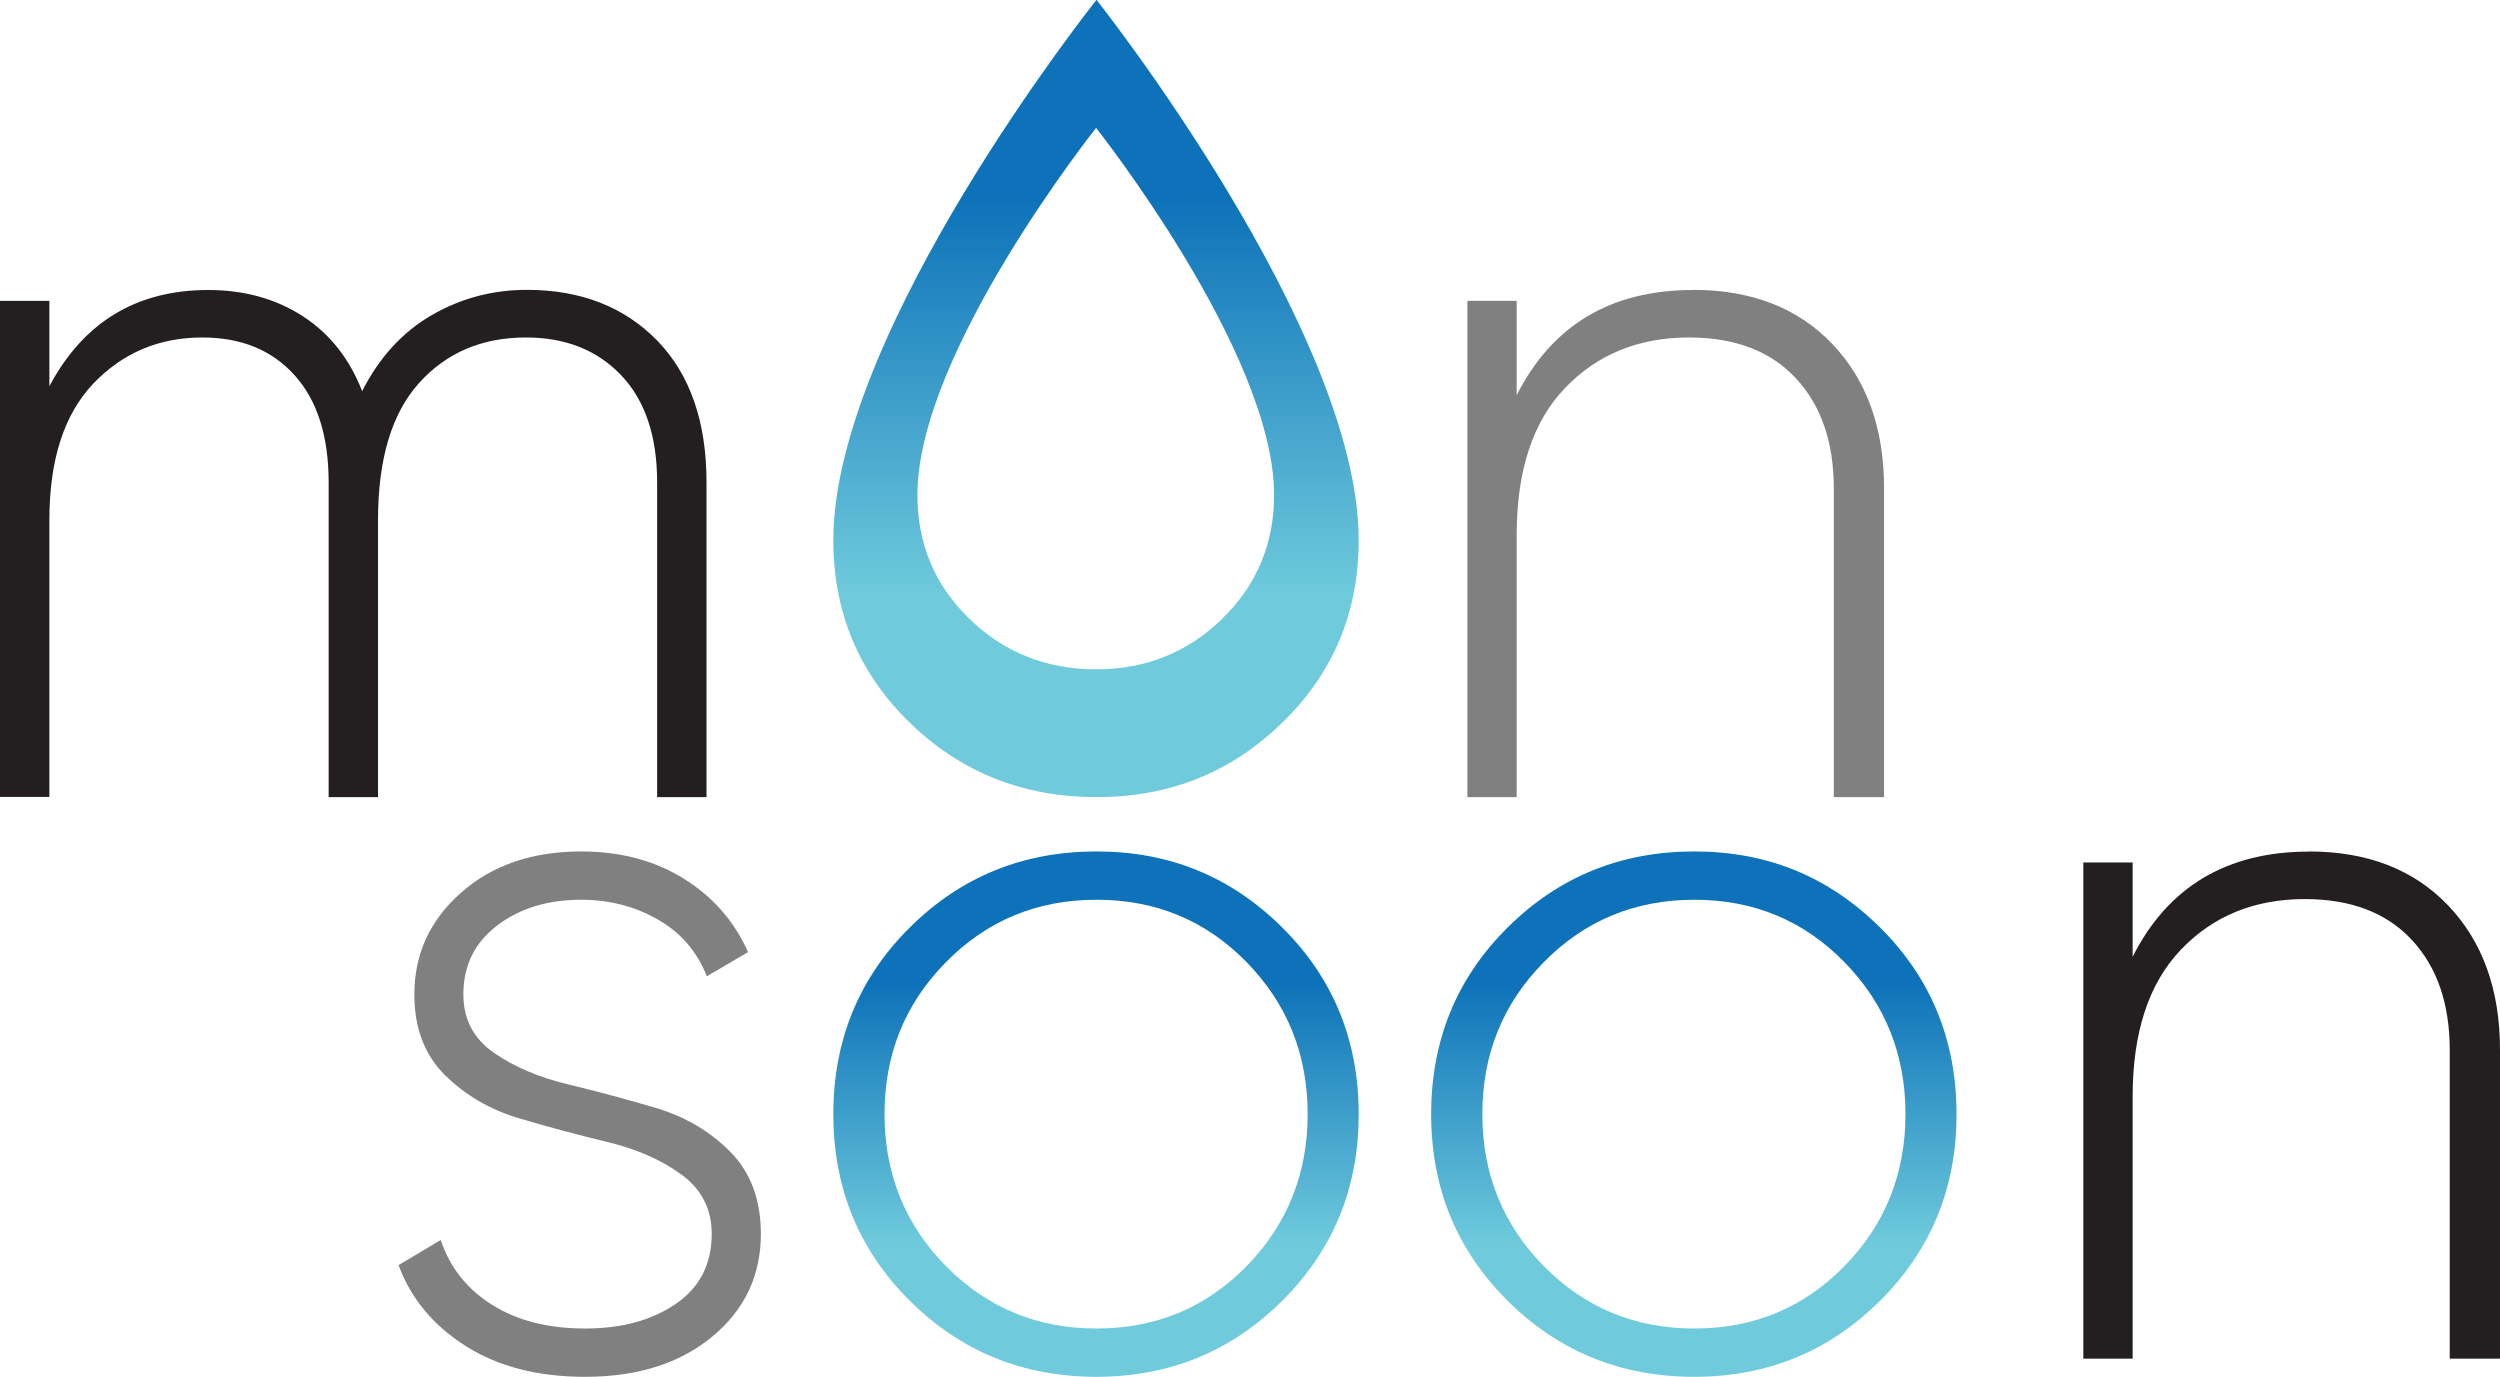
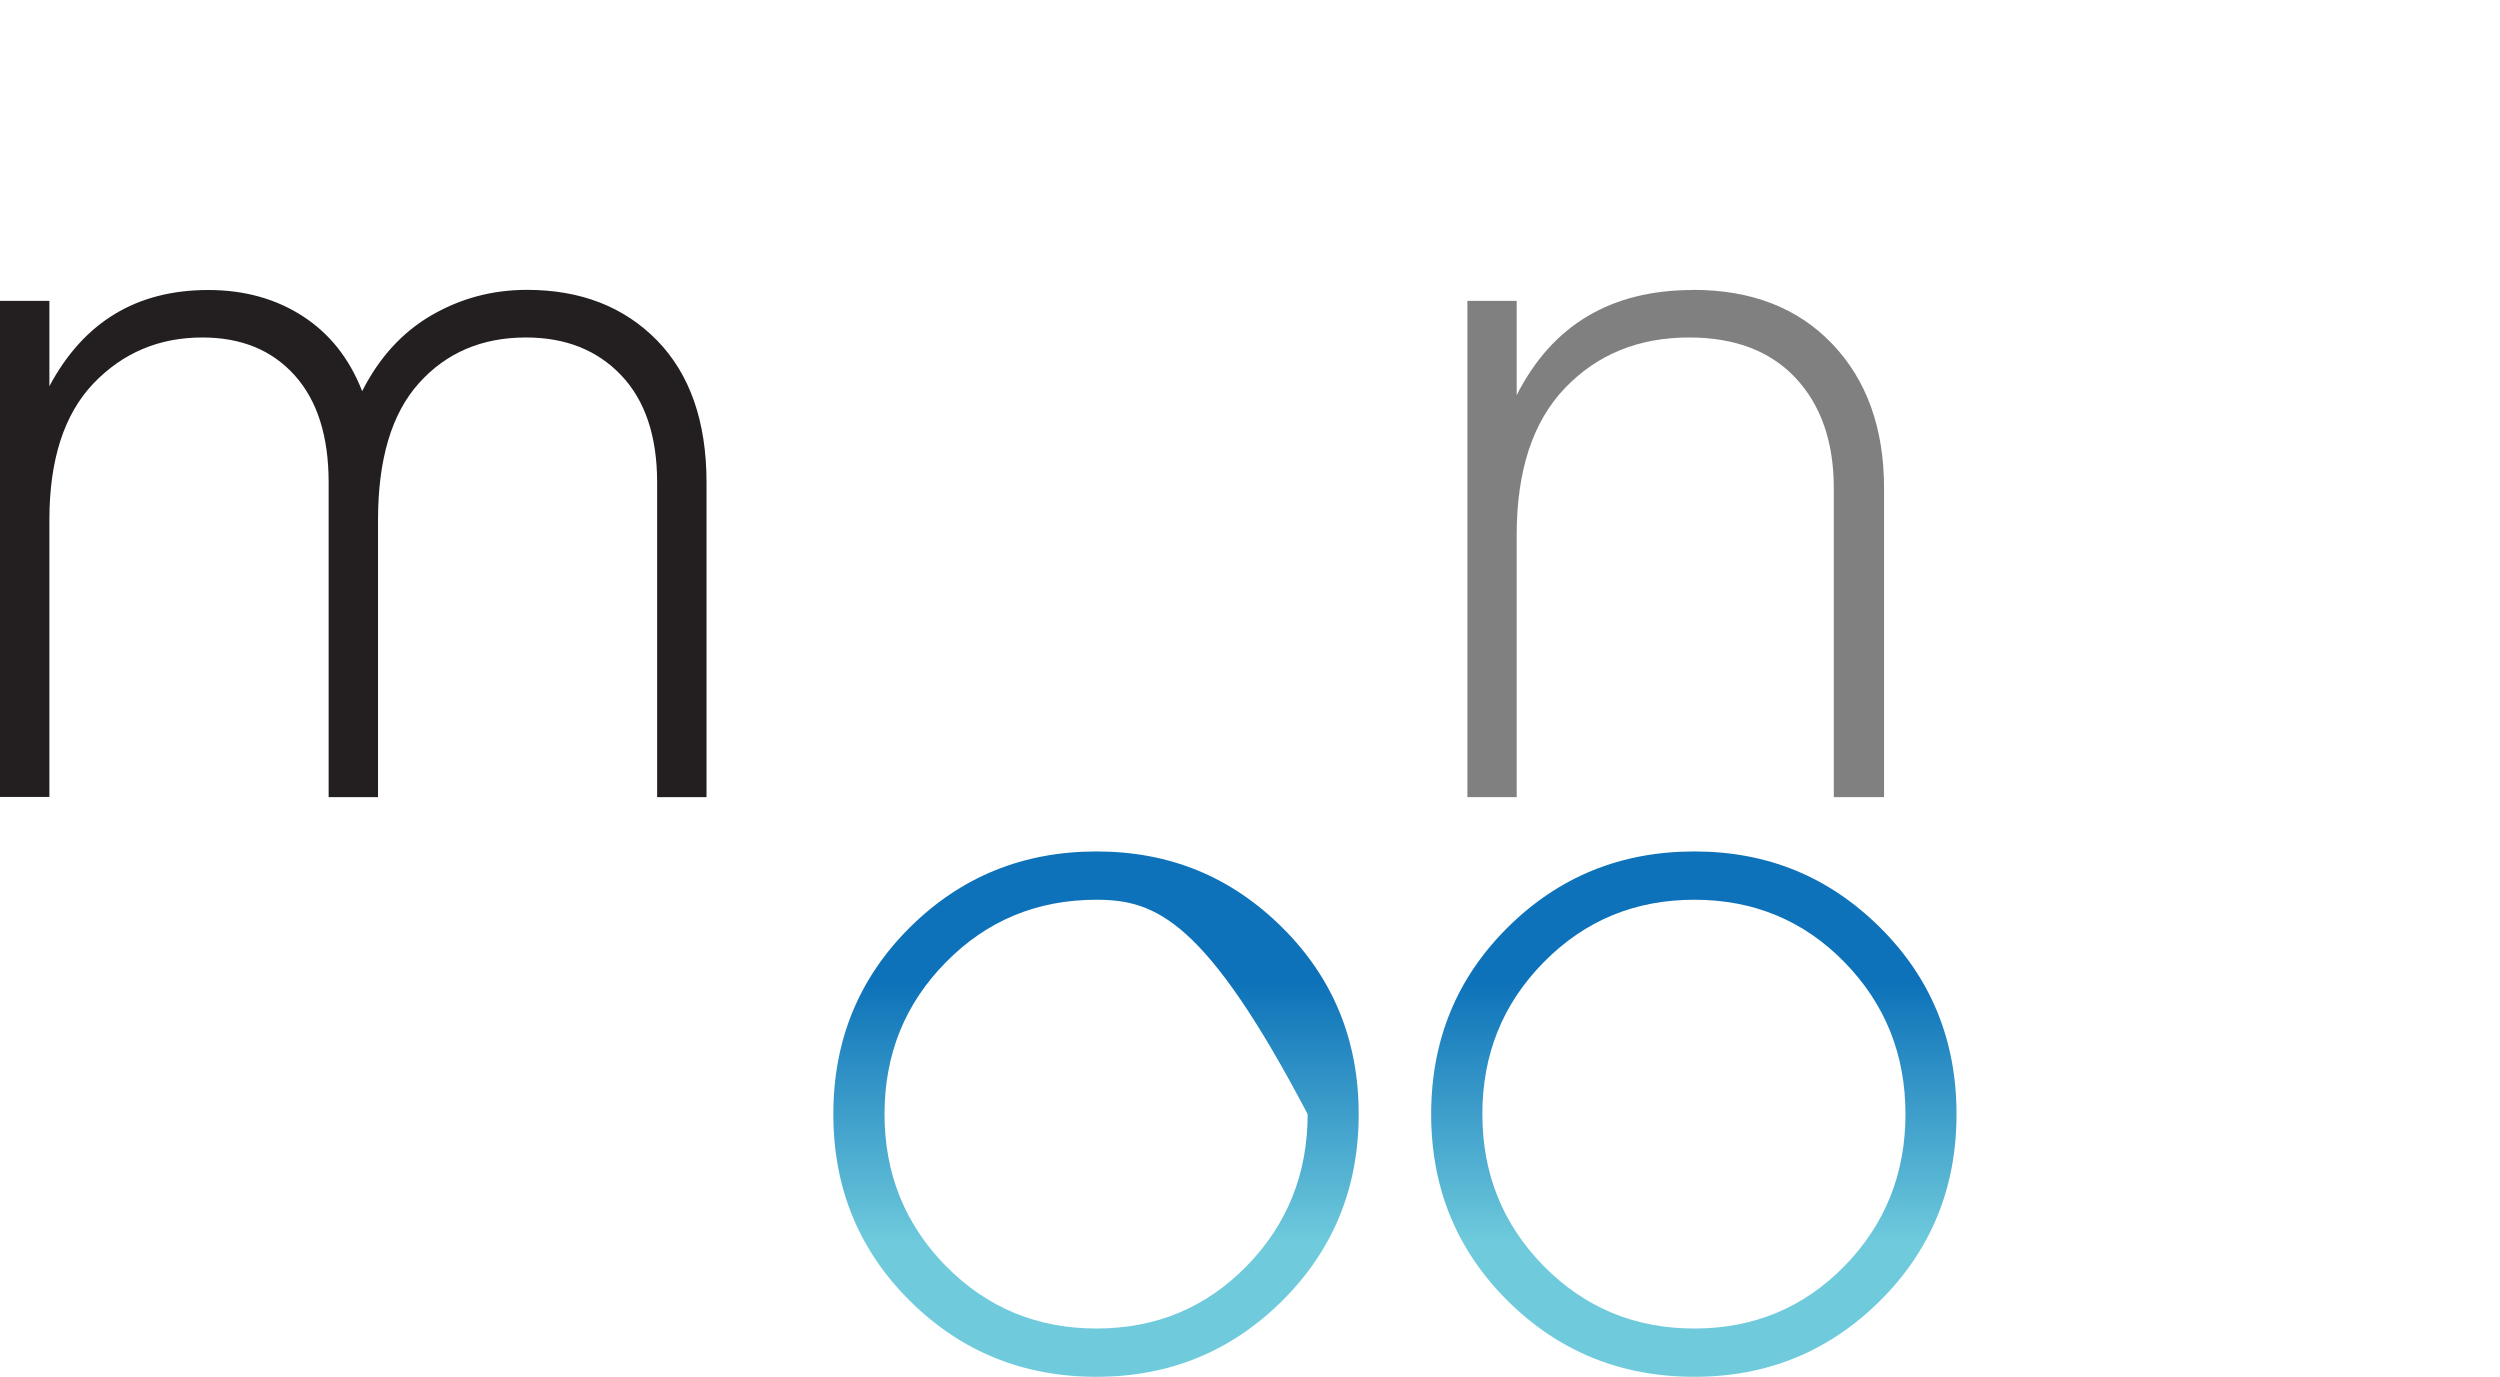
<svg xmlns="http://www.w3.org/2000/svg" width="138" height="76" viewBox="0 0 138 76" fill="none">
-   <path d="M60.519 0C60.519 0 46 18.244 46 29.818C46 33.804 47.409 37.165 50.227 39.901C53.045 42.636 56.476 44 60.527 44C64.578 44 67.955 42.636 70.773 39.901C73.591 37.165 75 33.804 75 29.818C75 18.244 60.535 0 60.535 0H60.519ZM67.465 34.159C65.55 36.02 63.23 36.947 60.504 36.947C57.778 36.947 55.419 36.02 53.512 34.159C51.598 32.305 50.641 30.022 50.641 27.316C50.641 19.457 60.504 7.061 60.504 7.061C60.504 7.061 70.329 19.457 70.329 27.316C70.329 30.022 69.371 32.305 67.457 34.159H67.465Z" fill="url(#paint0_linear_1440_2636)" />
  <path d="M93.454 16C96.68 16 99.243 16.995 101.143 18.986C103.043 20.977 104 23.636 104 26.957V44H101.226V26.957C101.226 24.404 100.525 22.375 99.13 20.878C97.736 19.381 95.768 18.629 93.235 18.629C90.446 18.629 88.162 19.564 86.382 21.425C84.603 23.287 83.721 25.992 83.721 29.533V44H81V16.608H83.721V21.813C85.681 17.945 88.923 16.008 93.454 16.008V16Z" fill="#808080" />
-   <path d="M25.578 54.892C25.578 56.263 26.141 57.335 27.261 58.113C28.381 58.891 29.756 59.477 31.38 59.862C33.003 60.255 34.619 60.687 36.228 61.165C37.836 61.65 39.197 62.452 40.316 63.585C41.436 64.718 42 66.228 42 68.116C42 70.413 41.106 72.301 39.317 73.781C37.528 75.26 35.191 76 32.297 76C29.696 76 27.502 75.437 25.713 74.305C23.924 73.172 22.684 71.684 22 69.835L24.33 68.448C24.834 69.966 25.78 71.16 27.171 72.031C28.561 72.902 30.268 73.334 32.297 73.334C34.326 73.334 35.987 72.879 37.31 71.969C38.633 71.06 39.287 69.773 39.287 68.108C39.287 66.737 38.723 65.642 37.611 64.833C36.491 64.016 35.115 63.415 33.492 63.03C31.869 62.637 30.253 62.205 28.644 61.727C27.036 61.249 25.675 60.448 24.555 59.338C23.436 58.228 22.872 56.749 22.872 54.892C22.872 52.672 23.729 50.799 25.442 49.281C27.156 47.763 29.373 47 32.079 47C34.251 47 36.138 47.501 37.746 48.503C39.354 49.505 40.534 50.853 41.294 52.556L39.016 53.89C38.475 52.518 37.573 51.47 36.303 50.753C35.04 50.029 33.627 49.666 32.079 49.666C30.238 49.666 28.689 50.137 27.449 51.084C26.201 52.032 25.578 53.296 25.578 54.892Z" fill="#808080" />
-   <path d="M60.527 76C56.476 76 53.045 74.606 50.227 71.809C47.409 69.012 46 65.576 46 61.5C46 57.424 47.409 53.988 50.227 51.191C53.045 48.395 56.476 47 60.527 47C64.578 47 67.955 48.402 70.773 51.191C73.591 53.988 75 57.424 75 61.5C75 65.576 73.591 69.012 70.773 71.809C67.955 74.606 64.54 76 60.527 76ZM52.218 69.89C54.485 72.186 57.249 73.334 60.527 73.334C63.804 73.334 66.561 72.186 68.812 69.89C71.056 67.594 72.182 64.798 72.182 61.5C72.182 58.202 71.056 55.406 68.812 53.11C66.569 50.814 63.804 49.666 60.527 49.666C57.249 49.666 54.477 50.814 52.218 53.11C49.951 55.406 48.826 58.202 48.826 61.5C48.826 64.798 49.959 67.594 52.218 69.89Z" fill="url(#paint1_linear_1440_2636)" />
+   <path d="M60.527 76C56.476 76 53.045 74.606 50.227 71.809C47.409 69.012 46 65.576 46 61.5C46 57.424 47.409 53.988 50.227 51.191C53.045 48.395 56.476 47 60.527 47C64.578 47 67.955 48.402 70.773 51.191C73.591 53.988 75 57.424 75 61.5C75 65.576 73.591 69.012 70.773 71.809C67.955 74.606 64.54 76 60.527 76ZM52.218 69.89C54.485 72.186 57.249 73.334 60.527 73.334C63.804 73.334 66.561 72.186 68.812 69.89C71.056 67.594 72.182 64.798 72.182 61.5C66.569 50.814 63.804 49.666 60.527 49.666C57.249 49.666 54.477 50.814 52.218 53.11C49.951 55.406 48.826 58.202 48.826 61.5C48.826 64.798 49.959 67.594 52.218 69.89Z" fill="url(#paint1_linear_1440_2636)" />
  <path d="M93.527 76C89.476 76 86.045 74.606 83.227 71.809C80.409 69.012 79 65.576 79 61.5C79 57.424 80.409 53.988 83.227 51.191C86.045 48.395 89.476 47 93.527 47C97.578 47 100.955 48.402 103.773 51.191C106.591 53.988 108 57.424 108 61.5C108 65.576 106.591 69.012 103.773 71.809C100.955 74.606 97.54 76 93.527 76ZM85.218 69.89C87.485 72.186 90.249 73.334 93.527 73.334C96.804 73.334 99.561 72.186 101.813 69.89C104.056 67.594 105.182 64.798 105.182 61.5C105.182 58.202 104.056 55.406 101.813 53.11C99.569 50.814 96.804 49.666 93.527 49.666C90.249 49.666 87.477 50.814 85.218 53.11C82.951 55.406 81.826 58.202 81.826 61.5C81.826 64.798 82.959 67.594 85.218 69.89Z" fill="url(#paint2_linear_1440_2636)" />
-   <path d="M127.45 47C130.678 47 133.242 47.995 135.142 49.986C137.042 51.977 138 54.636 138 57.957V75H135.225V57.957C135.225 55.404 134.524 53.375 133.129 51.878C131.733 50.381 129.765 49.629 127.231 49.629C124.441 49.629 122.156 50.564 120.384 52.425C118.605 54.287 117.722 56.992 117.722 60.533V75H115V47.608H117.722V52.813C119.675 48.945 122.926 47.008 127.458 47.008L127.45 47Z" fill="#231F20" />
  <path d="M29.084 16C32.059 16 34.453 16.935 36.274 18.796C38.086 20.658 39 23.272 39 26.63V44H36.274V26.63C36.274 24.077 35.609 22.102 34.287 20.711C32.958 19.32 31.214 18.629 29.031 18.629C26.599 18.629 24.628 19.473 23.125 21.152C21.615 22.831 20.867 25.354 20.867 28.712V44H18.141V26.63C18.141 24.077 17.514 22.102 16.26 20.711C15.006 19.32 13.307 18.629 11.17 18.629C8.776 18.629 6.767 19.48 5.151 21.174C3.534 22.877 2.726 25.384 2.726 28.704V43.992H0V16.608H2.726V21.319C4.614 17.778 7.537 16.008 11.495 16.008C13.488 16.008 15.233 16.494 16.721 17.459C18.209 18.424 19.296 19.807 19.991 21.592C20.935 19.731 22.211 18.333 23.828 17.398C25.444 16.463 27.196 16 29.084 16Z" fill="#231F20" />
  <defs>
    <linearGradient id="paint0_linear_1440_2636" x1="60.489" y1="44" x2="60.489" y2="0" gradientUnits="userSpaceOnUse">
      <stop offset="0.25" stop-color="#6FCBDC" />
      <stop offset="0.75" stop-color="#0D72B9" />
    </linearGradient>
    <linearGradient id="paint1_linear_1440_2636" x1="60.496" y1="76" x2="60.496" y2="47" gradientUnits="userSpaceOnUse">
      <stop offset="0.25" stop-color="#6FCBDC" />
      <stop offset="0.75" stop-color="#0D72B9" />
    </linearGradient>
    <linearGradient id="paint2_linear_1440_2636" x1="93.504" y1="76" x2="93.504" y2="47" gradientUnits="userSpaceOnUse">
      <stop offset="0.25" stop-color="#6FCBDC" />
      <stop offset="0.75" stop-color="#0D72B9" />
    </linearGradient>
  </defs>
</svg>